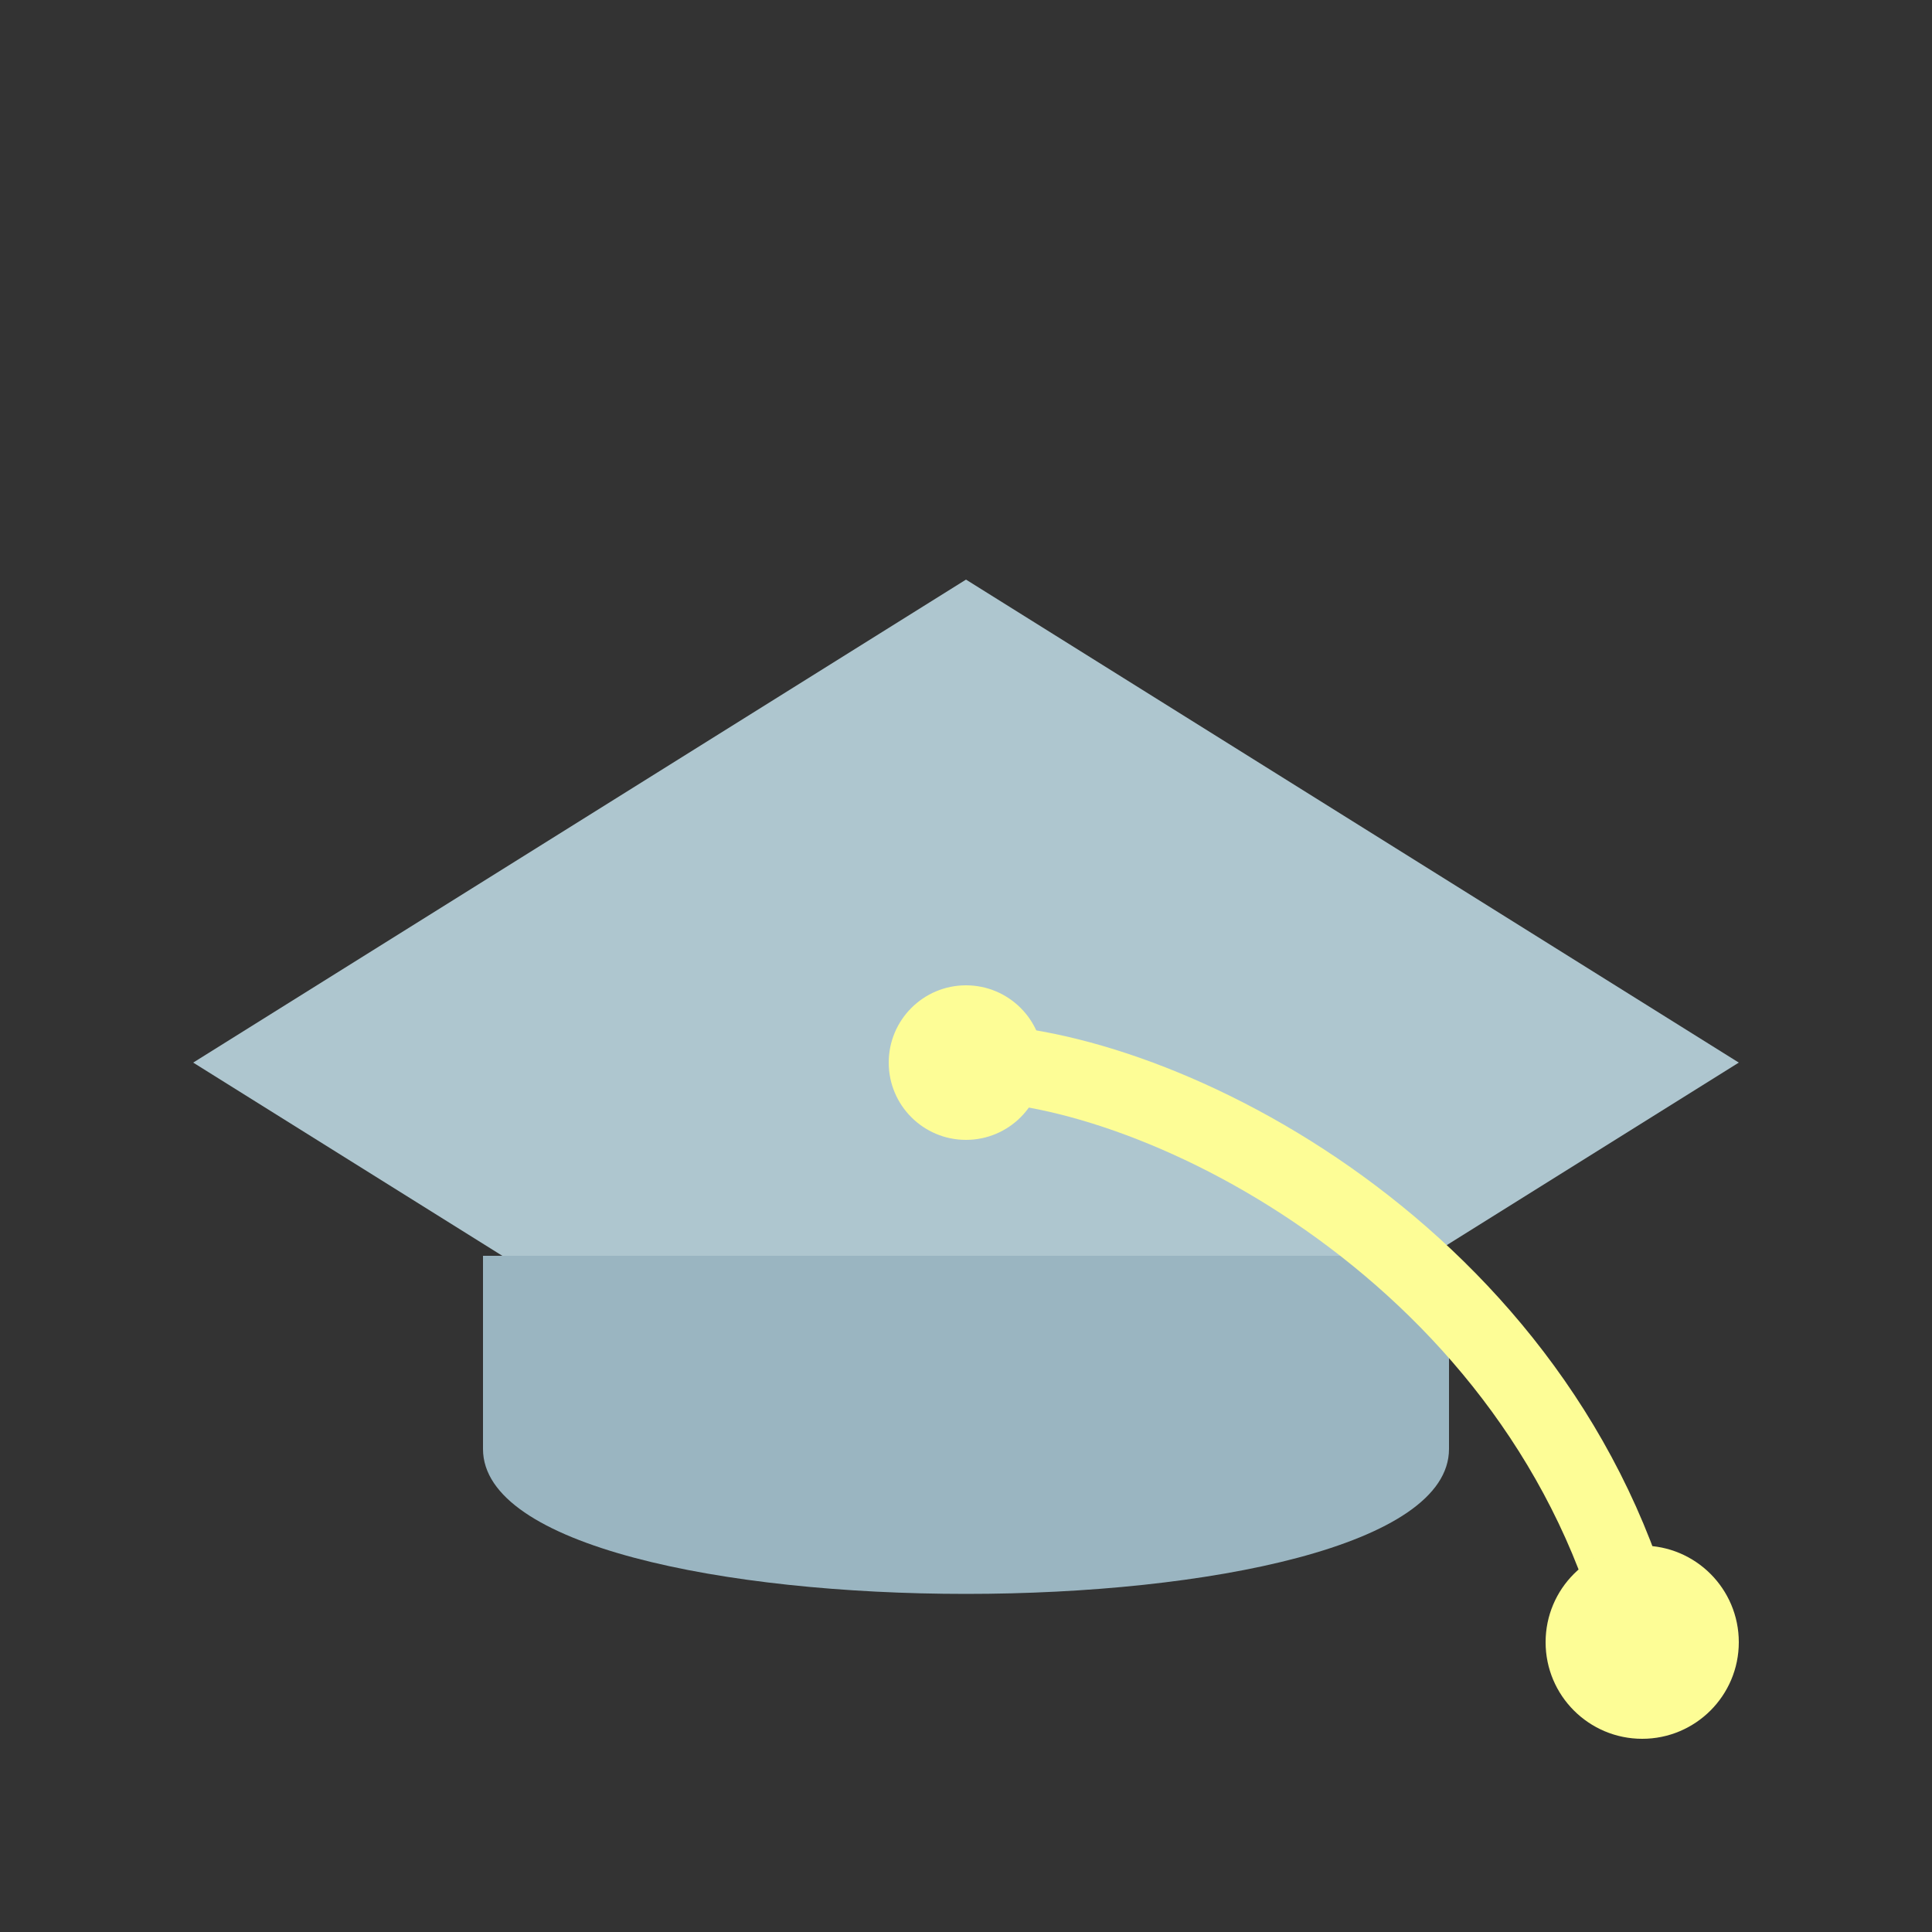
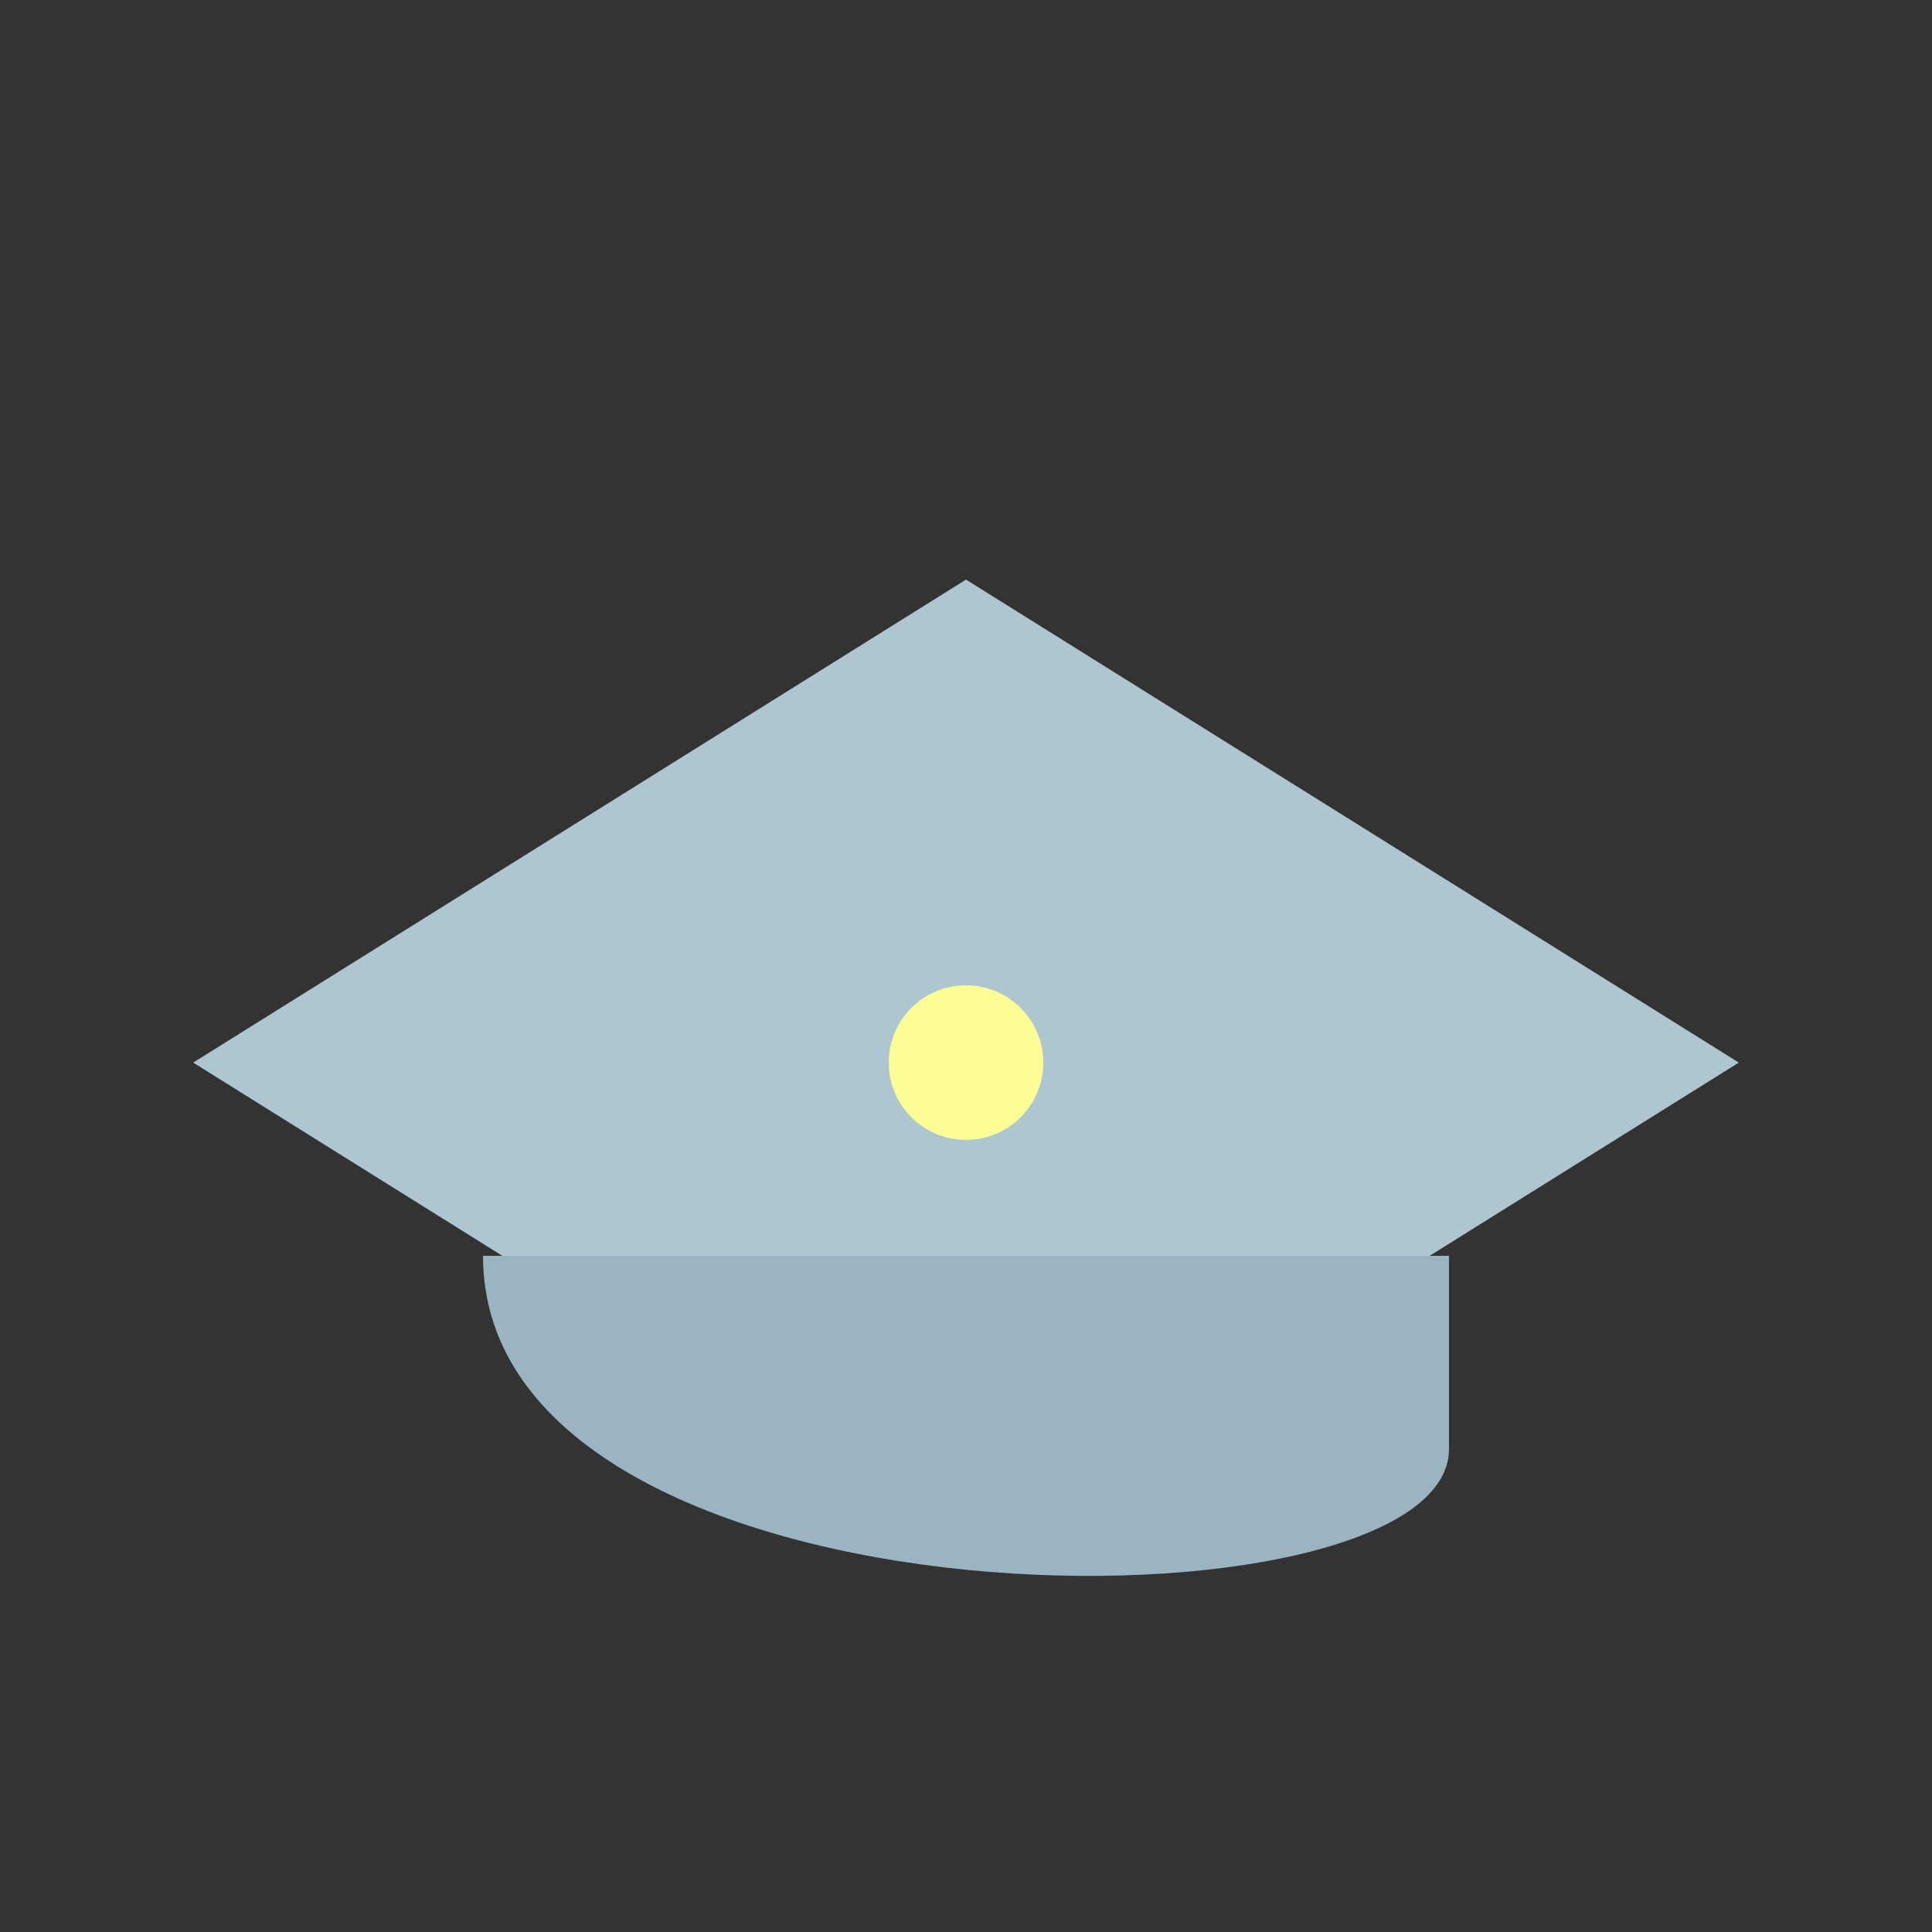
<svg xmlns="http://www.w3.org/2000/svg" viewBox="0 0 100 100" width="150" height="150">
  <rect x="0" y="0" width="100" height="100" fill="#333333" stroke="none" />
  <polygon points="50,30 90,55 50,80 10,55" fill="#AEC6CF" />
-   <path d="M25,65 L25,75 C25,85 75,85 75,75 L75,65" fill="#9AB5C1" />
+   <path d="M25,65 C25,85 75,85 75,75 L75,65" fill="#9AB5C1" />
  <circle cx="50" cy="55" r="4" fill="#FDFD96" />
-   <path d="M50,55 C60,55 80,65 85,85" stroke="#FDFD96" stroke-width="4" fill="none" stroke-linecap="round" />
-   <circle cx="85" cy="85" r="5" fill="#FDFD96" />
</svg>